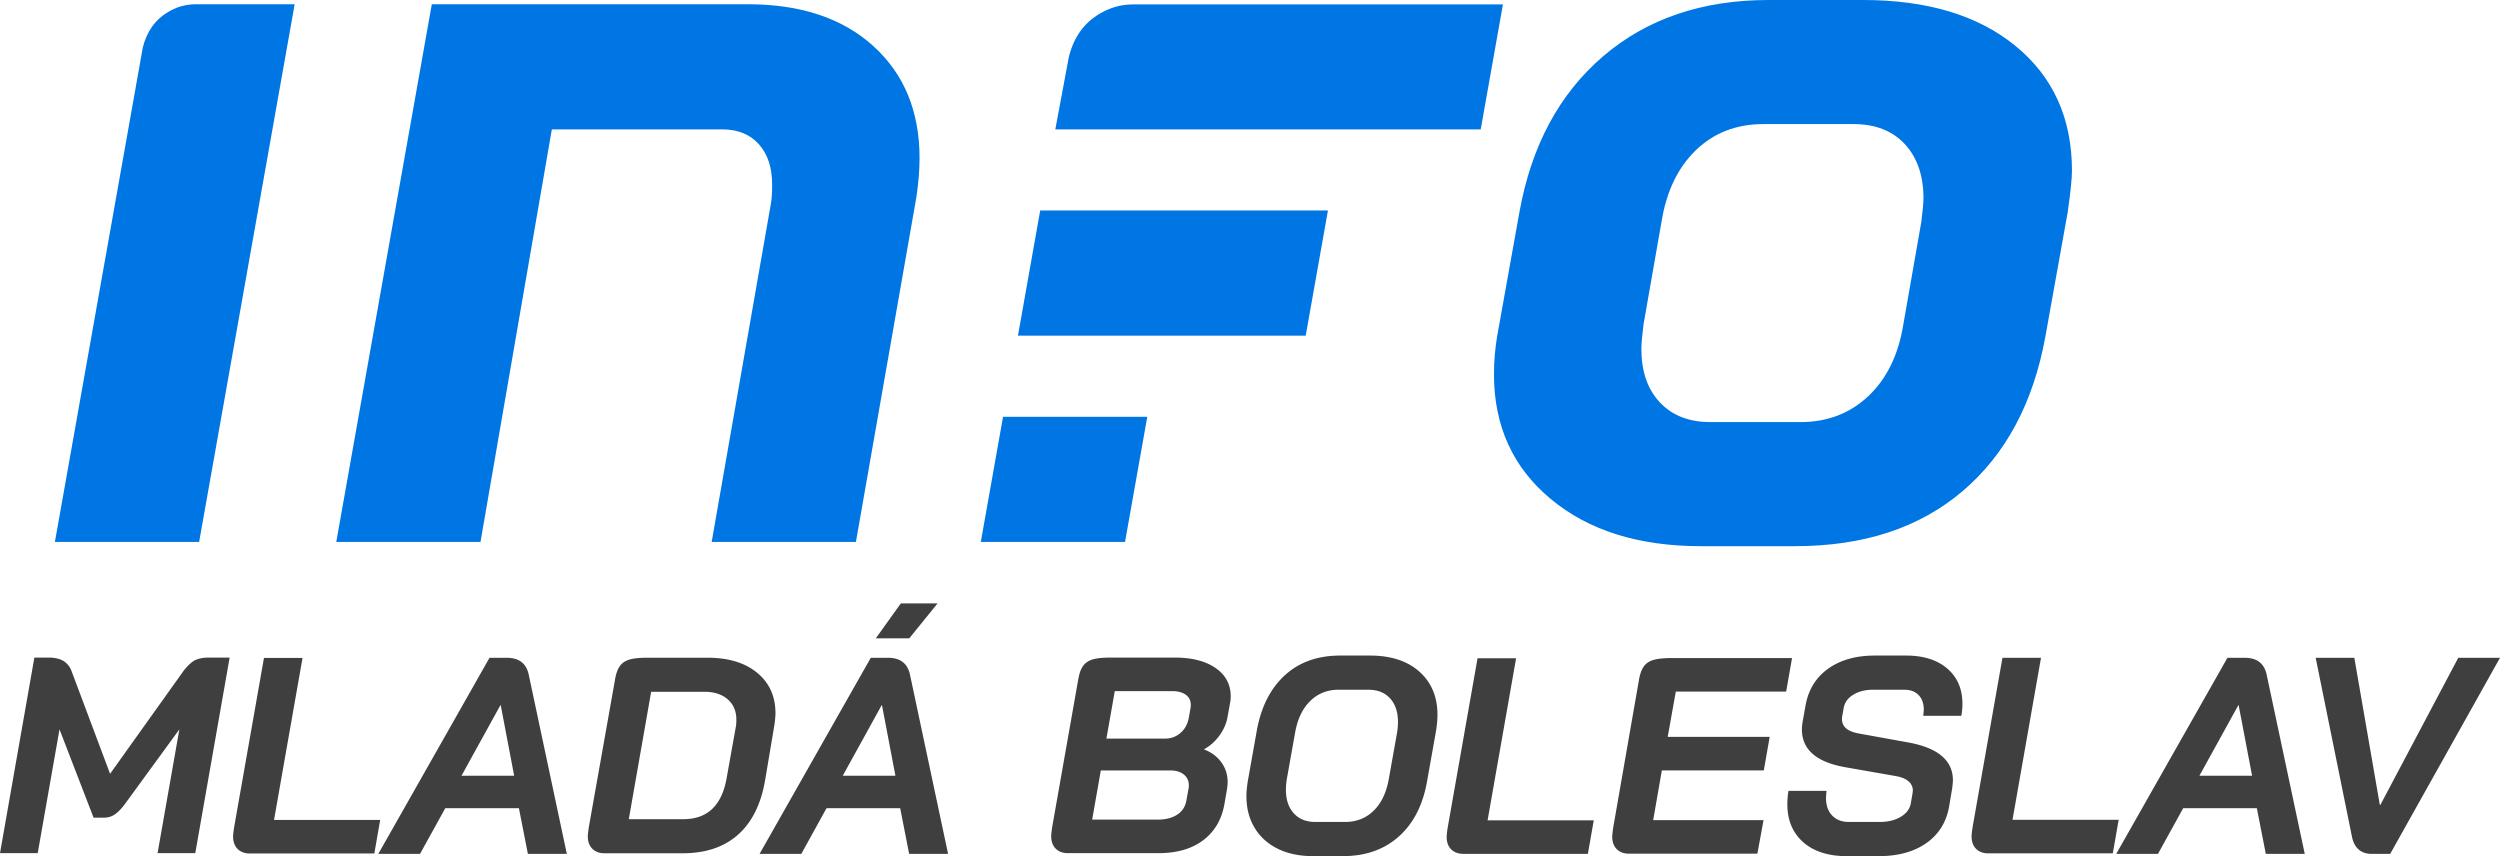
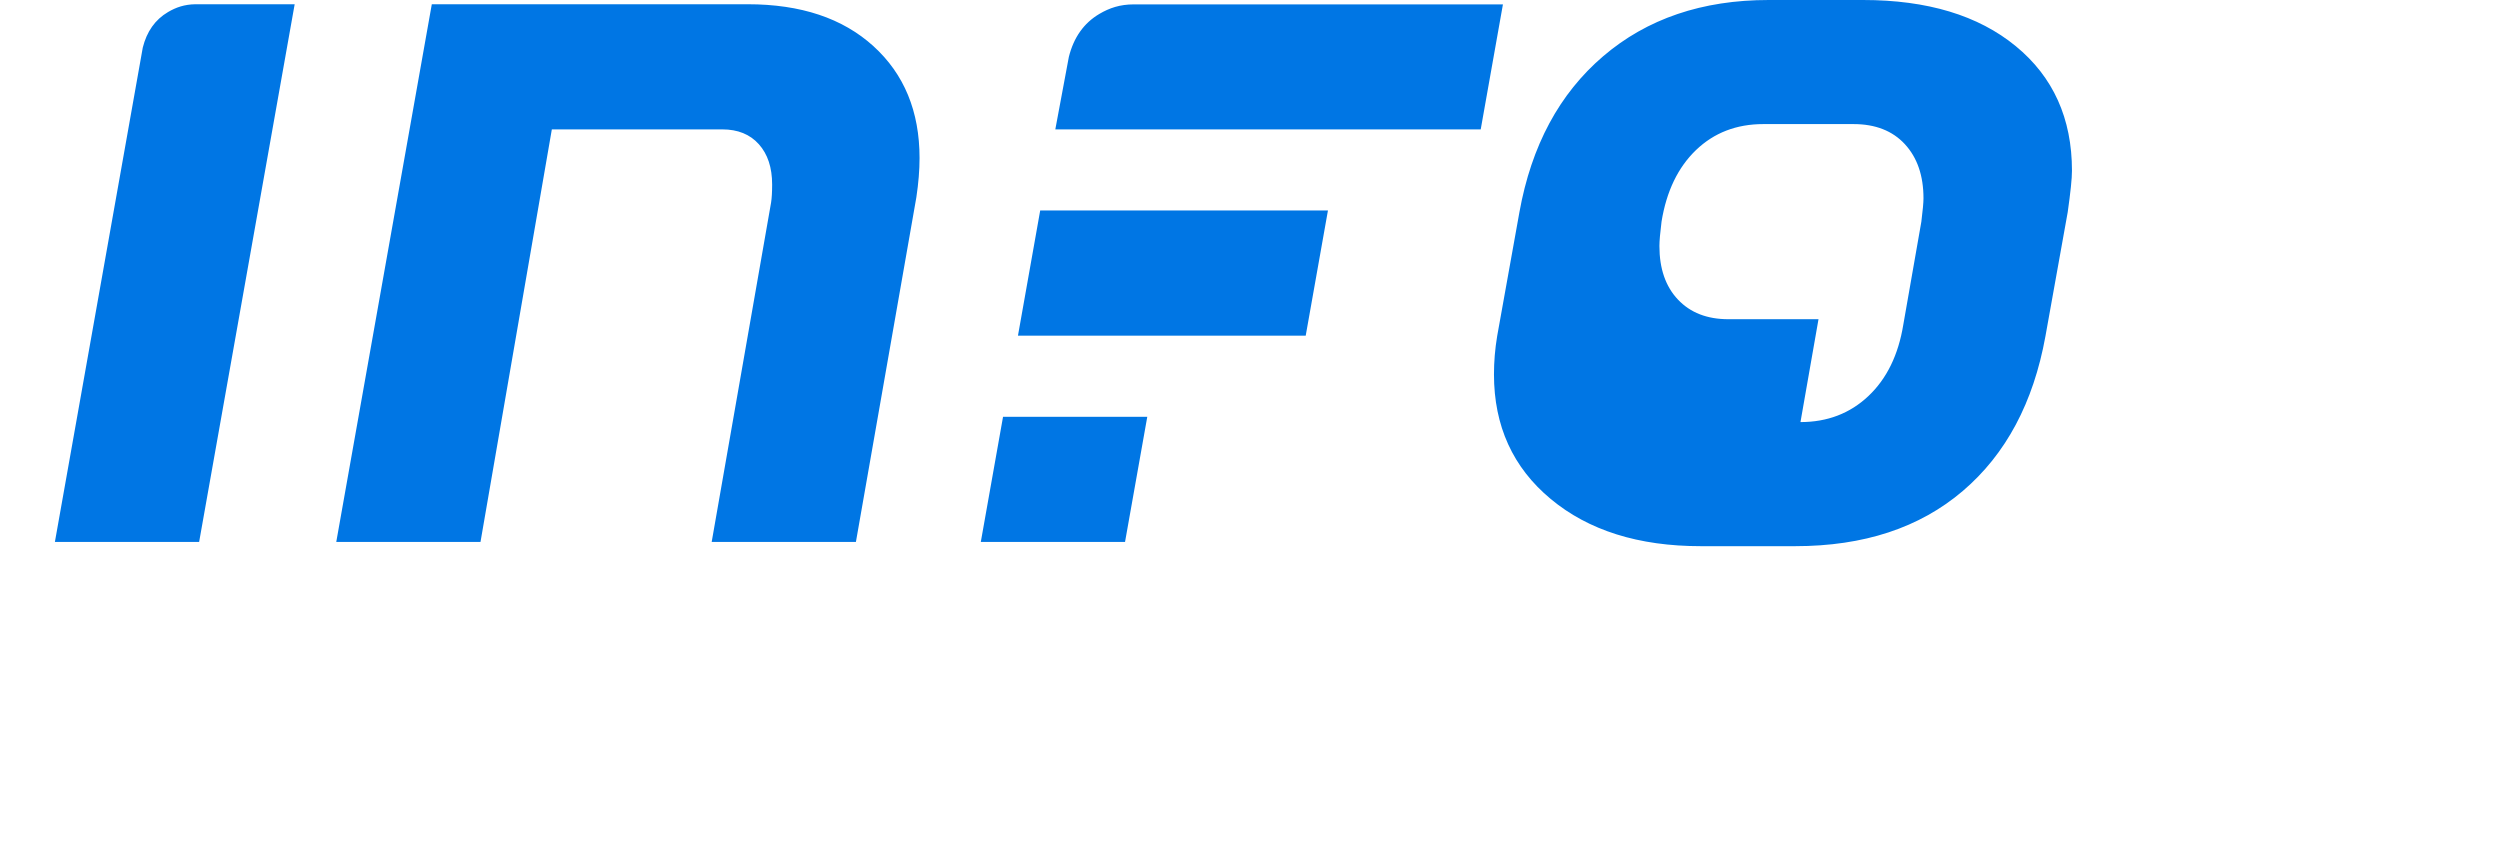
<svg xmlns="http://www.w3.org/2000/svg" width="1061.604" height="363.55">
-   <path fill="#0076E4" d="M658.499 211.888c-16.066-13.357-24.096-30.998-24.096-52.918 0-5.404.452-10.808 1.351-16.213l9.461-52.692c5.098-28.212 16.956-50.277 35.576-66.199C699.403 7.956 722.819 0 751.044 0h40.08c27.314 0 48.931 6.53 64.845 19.591 15.913 13.056 23.872 30.702 23.872 52.912 0 3.308-.608 9.16-1.802 17.562l-9.46 52.692c-5.105 28.227-16.816 50.148-35.123 65.755-18.317 15.612-42.035 23.416-71.156 23.416h-40.08c-26.424 0-47.662-6.682-63.721-20.04zm106.055-32.655c11.405 0 21.009-3.672 28.821-11.028 7.805-7.354 12.757-17.487 14.858-30.403l7.656-43.683c.6-4.799.902-8.106.902-9.904 0-9.604-2.632-17.262-7.883-22.969-5.256-5.699-12.536-8.555-21.839-8.555h-38.281c-11.412 0-20.938 3.682-28.595 11.028-7.656 7.363-12.54 17.495-14.636 30.399l-7.656 43.683c-.604 4.81-.9 8.266-.9 10.36 0 9.616 2.624 17.19 7.882 22.746 5.249 5.556 12.384 8.325 21.391 8.325h38.28zM477.736 230.125l9.447-53.147h-61.249l-9.444 53.147zM466.883 5.881c-6.668 3.915-10.948 10.062-13.008 18.296l-5.747 30.779h180.646l9.433-53.093H481.423c-5.838 0-10.277 1.52-14.54 4.018zM60.628 20.21L23.312 230.125H84.56L125.128 1.803H82.966c-4.617.07-8.182 1.3-11.6 3.305-5.506 3.231-9.038 8.305-10.738 15.102zM183.362 1.803h134.162c22.518 0 40.305 5.929 53.364 17.792s19.591 27.688 19.591 47.506c0 5.109-.452 10.664-1.352 16.661l-25.671 146.363H302.21l25.223-144.107c.293-1.8.448-4.352.448-7.659 0-7.202-1.878-12.903-5.631-17.107-3.756-4.206-8.933-6.308-15.534-6.308l-72.385.013-30.292 175.169h-61.246L183.362 1.803zM441.71 89.386l-9.442 53.155h122.19l9.442-53.155z" />
+   <path fill="#0076E4" d="M658.499 211.888c-16.066-13.357-24.096-30.998-24.096-52.918 0-5.404.452-10.808 1.351-16.213l9.461-52.692c5.098-28.212 16.956-50.277 35.576-66.199C699.403 7.956 722.819 0 751.044 0h40.08c27.314 0 48.931 6.53 64.845 19.591 15.913 13.056 23.872 30.702 23.872 52.912 0 3.308-.608 9.16-1.802 17.562l-9.46 52.692c-5.105 28.227-16.816 50.148-35.123 65.755-18.317 15.612-42.035 23.416-71.156 23.416h-40.08c-26.424 0-47.662-6.682-63.721-20.04zm106.055-32.655c11.405 0 21.009-3.672 28.821-11.028 7.805-7.354 12.757-17.487 14.858-30.403l7.656-43.683c.6-4.799.902-8.106.902-9.904 0-9.604-2.632-17.262-7.883-22.969-5.256-5.699-12.536-8.555-21.839-8.555h-38.281c-11.412 0-20.938 3.682-28.595 11.028-7.656 7.363-12.54 17.495-14.636 30.399c-.604 4.81-.9 8.266-.9 10.36 0 9.616 2.624 17.19 7.882 22.746 5.249 5.556 12.384 8.325 21.391 8.325h38.28zM477.736 230.125l9.447-53.147h-61.249l-9.444 53.147zM466.883 5.881c-6.668 3.915-10.948 10.062-13.008 18.296l-5.747 30.779h180.646l9.433-53.093H481.423c-5.838 0-10.277 1.52-14.54 4.018zM60.628 20.21L23.312 230.125H84.56L125.128 1.803H82.966c-4.617.07-8.182 1.3-11.6 3.305-5.506 3.231-9.038 8.305-10.738 15.102zM183.362 1.803h134.162c22.518 0 40.305 5.929 53.364 17.792s19.591 27.688 19.591 47.506c0 5.109-.452 10.664-1.352 16.661l-25.671 146.363H302.21l25.223-144.107c.293-1.8.448-4.352.448-7.659 0-7.202-1.878-12.903-5.631-17.107-3.756-4.206-8.933-6.308-15.534-6.308l-72.385.013-30.292 175.169h-61.246L183.362 1.803zM441.71 89.386l-9.442 53.155h122.19l9.442-53.155z" />
  <g>
-     <path fill="#3f3f3f" d="M854.595 348.125l12.103-68.807h-16.372l-12.676 71.89c-.002.027-.008.064-.013.096l-.002.023a.728.728 0 0 0-.011.072c-.169 1.148-.48 3.18-.396 4.389.347 5.223 4.233 6.574 6.891 6.574h53.067l2.49-14.237h-45.081zM631.696 348.345l12.101-68.807h-16.372l-12.674 71.891c-.002.029-.008.063-.014.097l-.003.022a.44.44 0 0 0-.008.072c-.171 1.149-.482 3.18-.399 4.388.347 5.223 4.234 6.576 6.892 6.576h53.064l2.491-14.239h-45.078zM116.364 348.18l12.102-68.806h-16.372l-12.675 71.892c-.002.027-.008.062-.013.094l-.003.023c-.005.026-.006.045-.009.071-.169 1.152-.481 3.182-.399 4.39.35 5.222 4.234 6.574 6.893 6.574H158.953l2.491-14.238h-45.08zM220.355 343.208H189.07l-10.707 19.391H160.64l47.225-83.271h7.376c5.152 0 8.247 2.381 9.278 7.14l16.179 76.131h-16.537l-3.806-19.391zm-24.384-13.8h22.364l-5.711-29.977h-.12l-16.533 29.977zM382.256 343.208H350.97l-10.704 19.391h-17.727l47.228-83.271h7.374c5.155 0 8.246 2.381 9.278 7.14l16.178 76.131h-16.535l-3.806-19.391zm-24.387-13.8h22.364l-5.71-29.977h-.12l-16.534 29.977zM542.545 360.398c-4.245-2.103-7.514-5.074-9.814-8.923-2.3-3.846-3.449-8.307-3.449-13.383 0-1.743.196-3.884.595-6.424l3.807-21.412c1.824-10.069 5.786-17.901 11.896-23.492 6.105-5.593 13.957-8.388 23.552-8.388h12.61c8.881 0 15.88 2.282 20.995 6.841 5.116 4.562 7.673 10.688 7.673 18.377 0 1.903-.2 4.125-.594 6.662l-3.808 21.412c-1.745 10.072-5.729 17.903-11.955 23.493-6.227 5.591-14.176 8.388-23.851 8.388h-12.609c-5.789.001-10.805-1.05-15.048-3.151zm28.609-11.362c4.837 0 8.881-1.585 12.133-4.758 3.252-3.171 5.392-7.613 6.424-13.322l3.568-19.984c.237-1.586.357-3.052.357-4.402 0-4.202-1.112-7.534-3.331-9.99-2.221-2.458-5.314-3.689-9.278-3.689h-12.609c-4.758 0-8.764 1.588-12.016 4.76-3.251 3.171-5.394 7.612-6.423 13.322l-3.568 19.984a28.198 28.198 0 0 0-.356 4.402c0 4.202 1.111 7.534 3.331 9.991 2.218 2.457 5.273 3.687 9.158 3.687h12.61zM765.702 357.603c-4.479-3.965-6.719-9.318-6.719-16.059 0-1.983.158-3.887.476-5.71h16.179c-.16 1.427-.239 2.419-.239 2.972 0 3.174.871 5.671 2.618 7.496 1.743 1.825 4.122 2.734 7.137 2.734h13.084c3.489 0 6.464-.732 8.923-2.199 2.458-1.467 3.884-3.43 4.282-5.889l.714-4.163.119-1.072c0-1.584-.636-2.911-1.904-3.984-1.269-1.07-3.091-1.802-5.473-2.2l-21.054-3.688c-12.45-2.141-18.675-7.494-18.675-16.059 0-1.19.119-2.38.356-3.569l1.188-6.661c1.189-6.662 4.383-11.855 9.578-15.583 5.19-3.728 11.794-5.592 19.804-5.592h13.324c7.376 0 13.203 1.844 17.486 5.532 4.282 3.688 6.422 8.665 6.422 14.929 0 1.825-.156 3.529-.475 5.115h-16.178c.156-1.267.237-2.142.237-2.617 0-2.616-.732-4.678-2.199-6.185-1.469-1.507-3.472-2.262-6.008-2.262h-13.324c-3.331 0-6.146.714-8.444 2.141-2.302 1.429-3.65 3.333-4.044 5.711l-.596 3.33c-.079.318-.119.754-.119 1.31 0 3.174 2.338 5.194 7.019 6.066l21.054 3.807c12.688 2.301 19.034 7.653 19.034 16.059 0 .555-.081 1.547-.238 2.975l-1.31 7.85c-1.109 6.742-4.301 11.996-9.575 15.763-5.275 3.767-12.074 5.65-20.402 5.65h-13.559c-7.85-.001-14.016-1.982-18.499-5.948zM958.351 343.208h-31.286l-10.706 19.391h-17.725l47.227-83.271h7.375c5.155 0 8.248 2.381 9.278 7.14l16.178 76.131h-16.534l-3.807-19.391zm-24.385-13.8h22.363l-5.711-29.977h-.119l-16.533 29.977zM998.676 354.984l-15.344-75.656h16.415l10.824 62.452h.239l33.069-62.452h17.724l-46.63 83.271h-7.732c-4.76 0-7.611-2.537-8.565-7.615zM382.524 256.237L371.9 271.063h14.216l12.006-14.826zM446.391 355.705c-.089-1.273.263-3.471.422-4.579l10.944-61.988c1.328-8.28 4.384-9.901 14.194-9.901h26.939c7.276 0 13.052 1.483 17.321 4.447 4.271 2.968 6.406 6.981 6.406 12.044 0 1.025-.115 2.095-.355 3.202l-1.067 5.933c-.556 2.687-1.7 5.217-3.442 7.59a20.037 20.037 0 0 1-6.404 5.696v.116c3.084 1.188 5.516 3.007 7.297 5.457 1.778 2.455 2.668 5.263 2.668 8.423 0 .556-.082 1.466-.238 2.729l-1.067 6.171c-1.108 6.724-4.092 11.941-8.956 15.655-4.863 3.722-11.213 5.581-19.041 5.581H453.28c-2.656-.001-6.543-1.354-6.889-6.576zm45.145-7.662c3.402 0 6.169-.691 8.303-2.075 2.139-1.386 3.441-3.344 3.917-5.875l.949-5.22c.076-.315.12-.787.12-1.422 0-1.897-.714-3.421-2.139-4.567-1.422-1.146-3.32-1.724-5.693-1.724h-29.539l-3.674 20.883h27.756zm3.205-34.402c2.527 0 4.724-.812 6.581-2.436 1.858-1.618 3.026-3.773 3.503-6.463l.71-4.034c.077-.313.117-.79.117-1.423 0-1.818-.711-3.242-2.134-4.271-1.423-1.026-3.364-1.542-5.813-1.542h-24.318l-3.559 20.169h24.913zM321.526 285.696c-5.18-4.273-12.238-6.406-21.176-6.406h-27.212c-.002.013-.002.021-.005.033-8.139.257-10.852 2.218-12.077 9.869l-11.007 61.988c-.16 1.107-.513 3.307-.428 4.578.352 5.223 4.235 6.574 6.894 6.574h33.397c9.725 0 17.557-2.631 23.486-7.889 5.934-5.262 9.768-12.99 11.508-23.195l3.914-23.25c.316-2.373.477-4.072.477-5.103.001-7.192-2.591-12.93-7.771-17.199zm-9.077 23.013l-3.914 21.828c-2.057 11.55-8.185 17.319-18.387 17.319h-23.133l9.491-54.094h22.656c4.113 0 7.396 1.067 9.847 3.205 2.452 2.134 3.679 5.023 3.679 8.658 0 1.348-.08 2.374-.239 3.084zM758.477 293.687l2.494-14.236h-53.029c0 .014-.004.023-.004.036-8.143.256-10.85 2.216-12.079 9.867l-10.812 61.988c-.052.344-.09.641-.123.91-.166 1.16-.359 2.688-.295 3.668.353 5.224 4.237 6.574 6.895 6.574h54.736l2.609-14.235h-46.861l3.681-21.116h43.3l2.49-14.238h-43.302l3.44-19.218h46.86zM14.593 279.238h5.989s3.749-.161 6.377 1.447c2.403 1.471 3.277 3.896 3.277 3.896l16.506 44.009 31.386-43.961s2.446-3.197 4.748-4.301c2.523-1.211 5.734-1.091 5.734-1.091h8.905l-14.594 83.044H66.909l9.255-52.556-23.017 31.556c-1.505 2.059-2.949 3.559-4.329 4.51-1.386.948-2.908 1.425-4.567 1.425h-4.51l-14.472-37.49-9.255 52.556H0l14.593-83.044z" />
-   </g>
+     </g>
</svg>